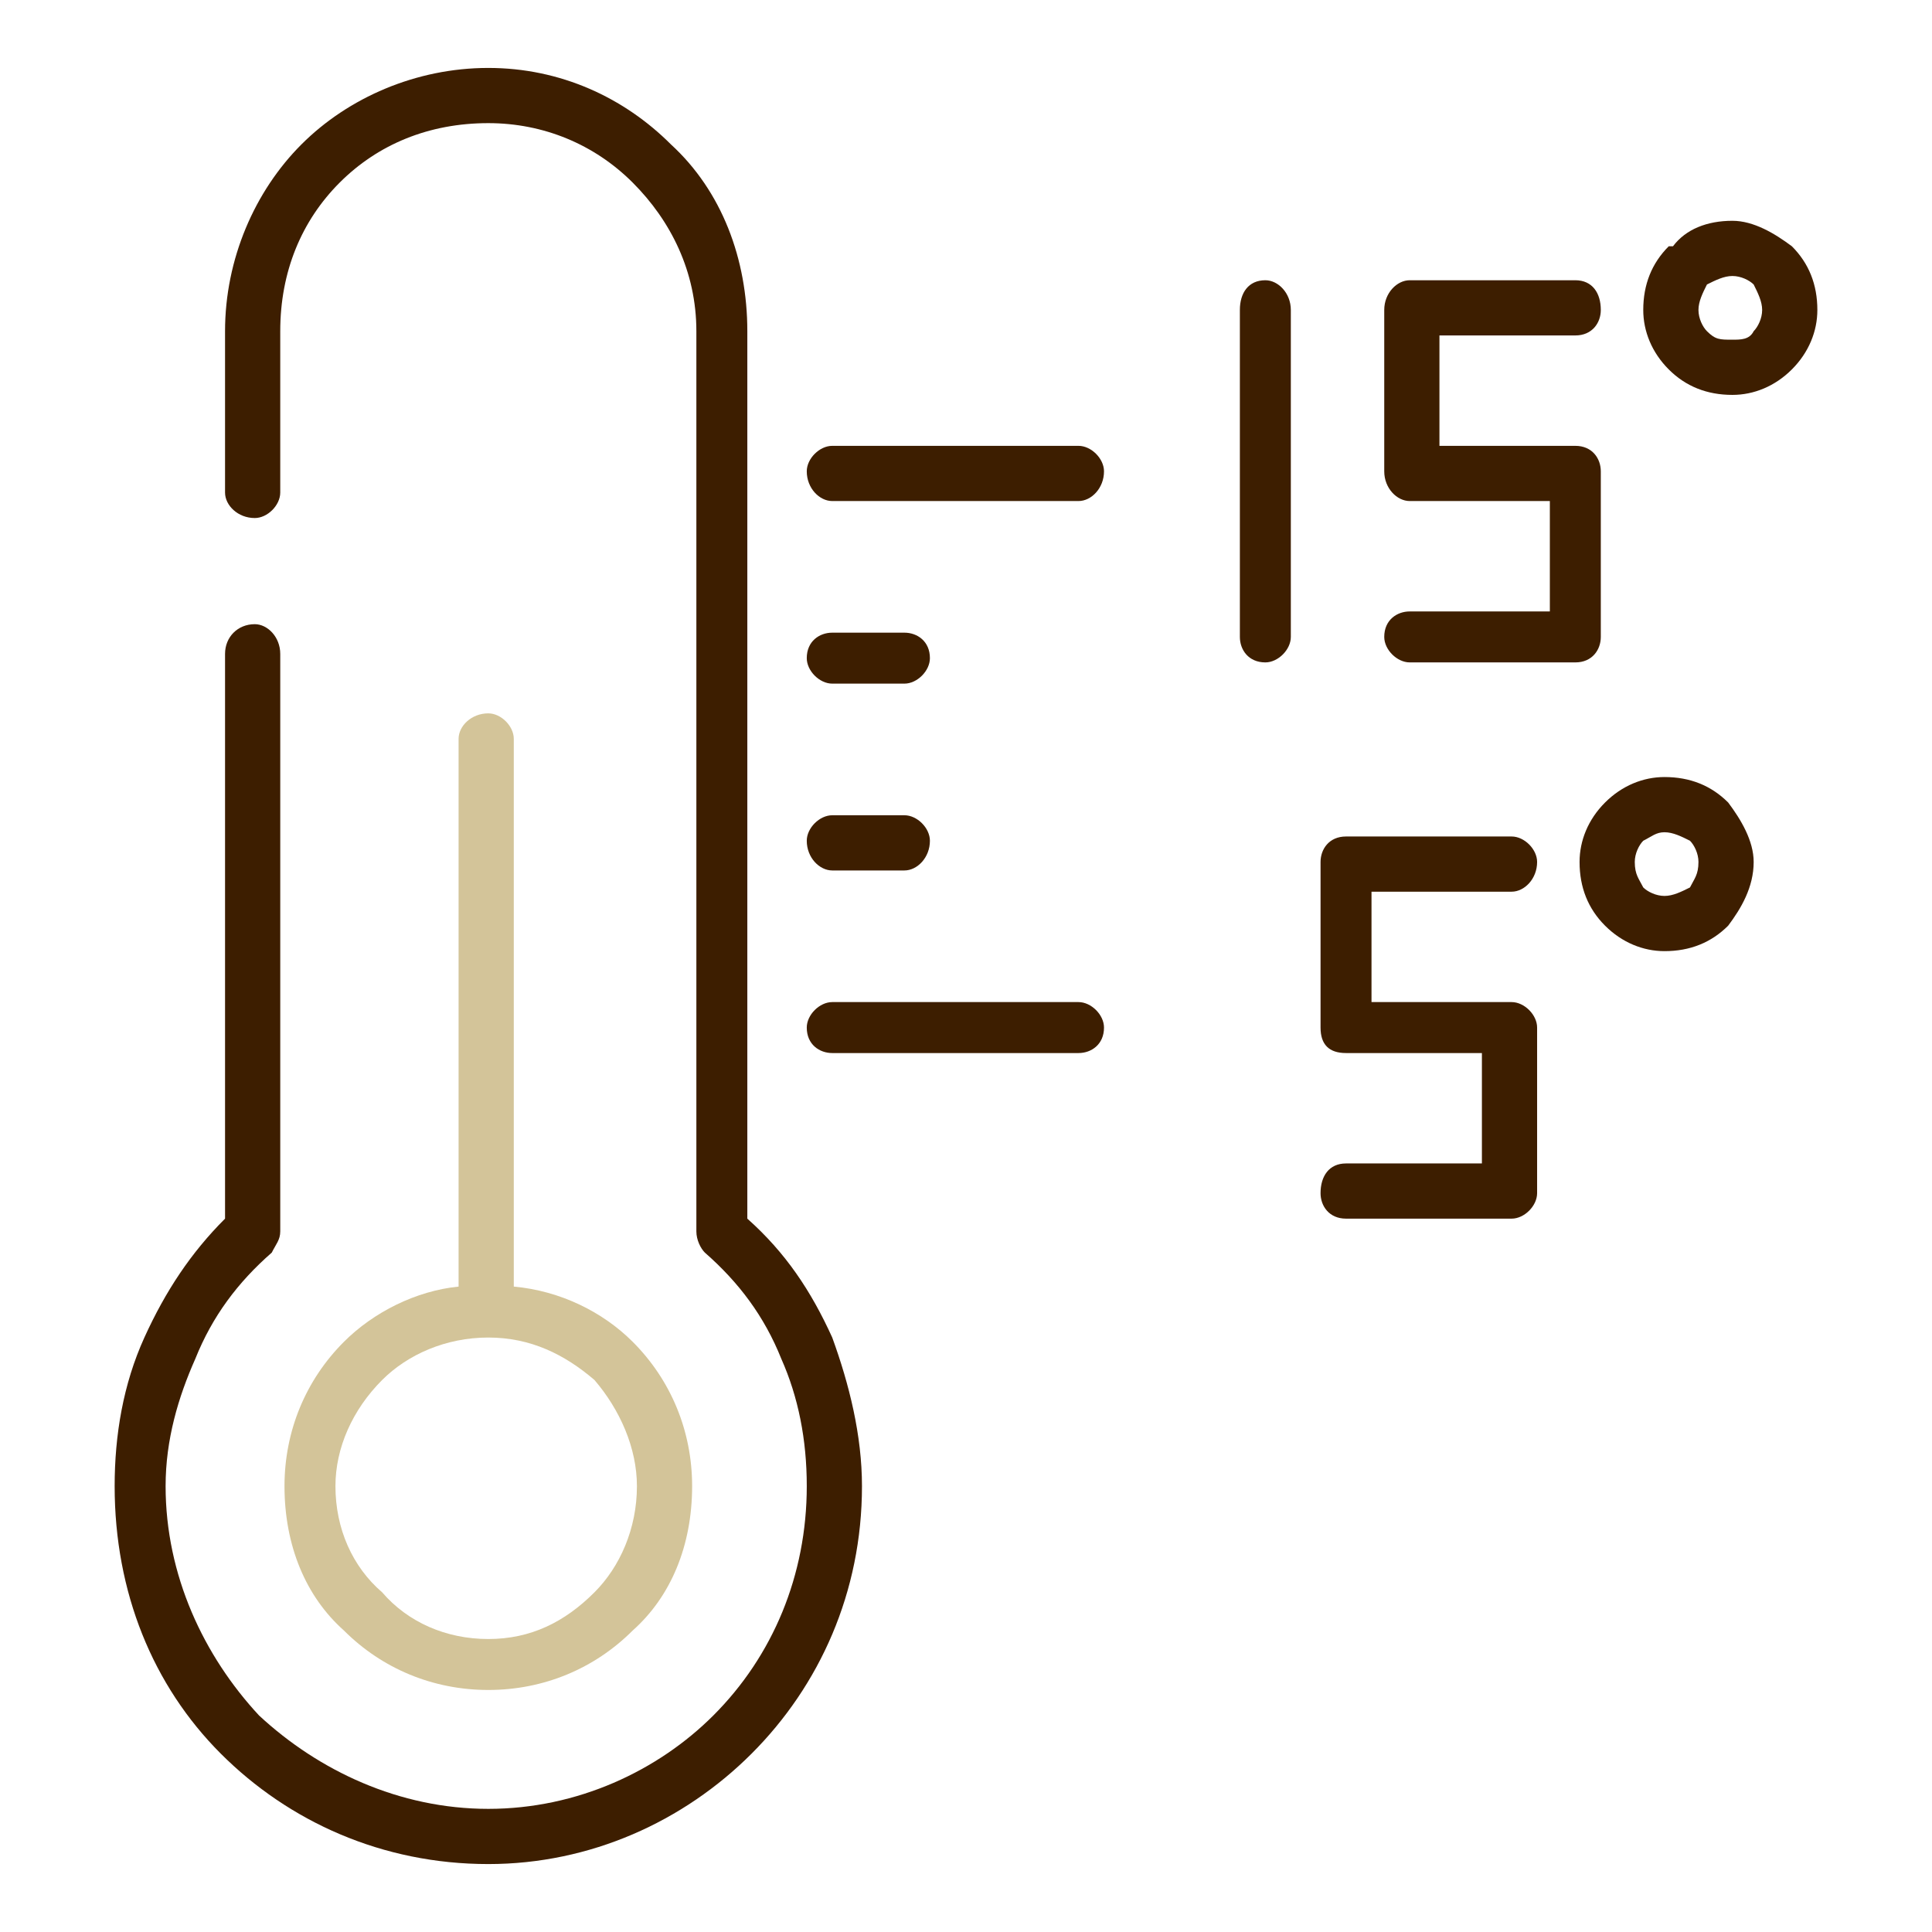
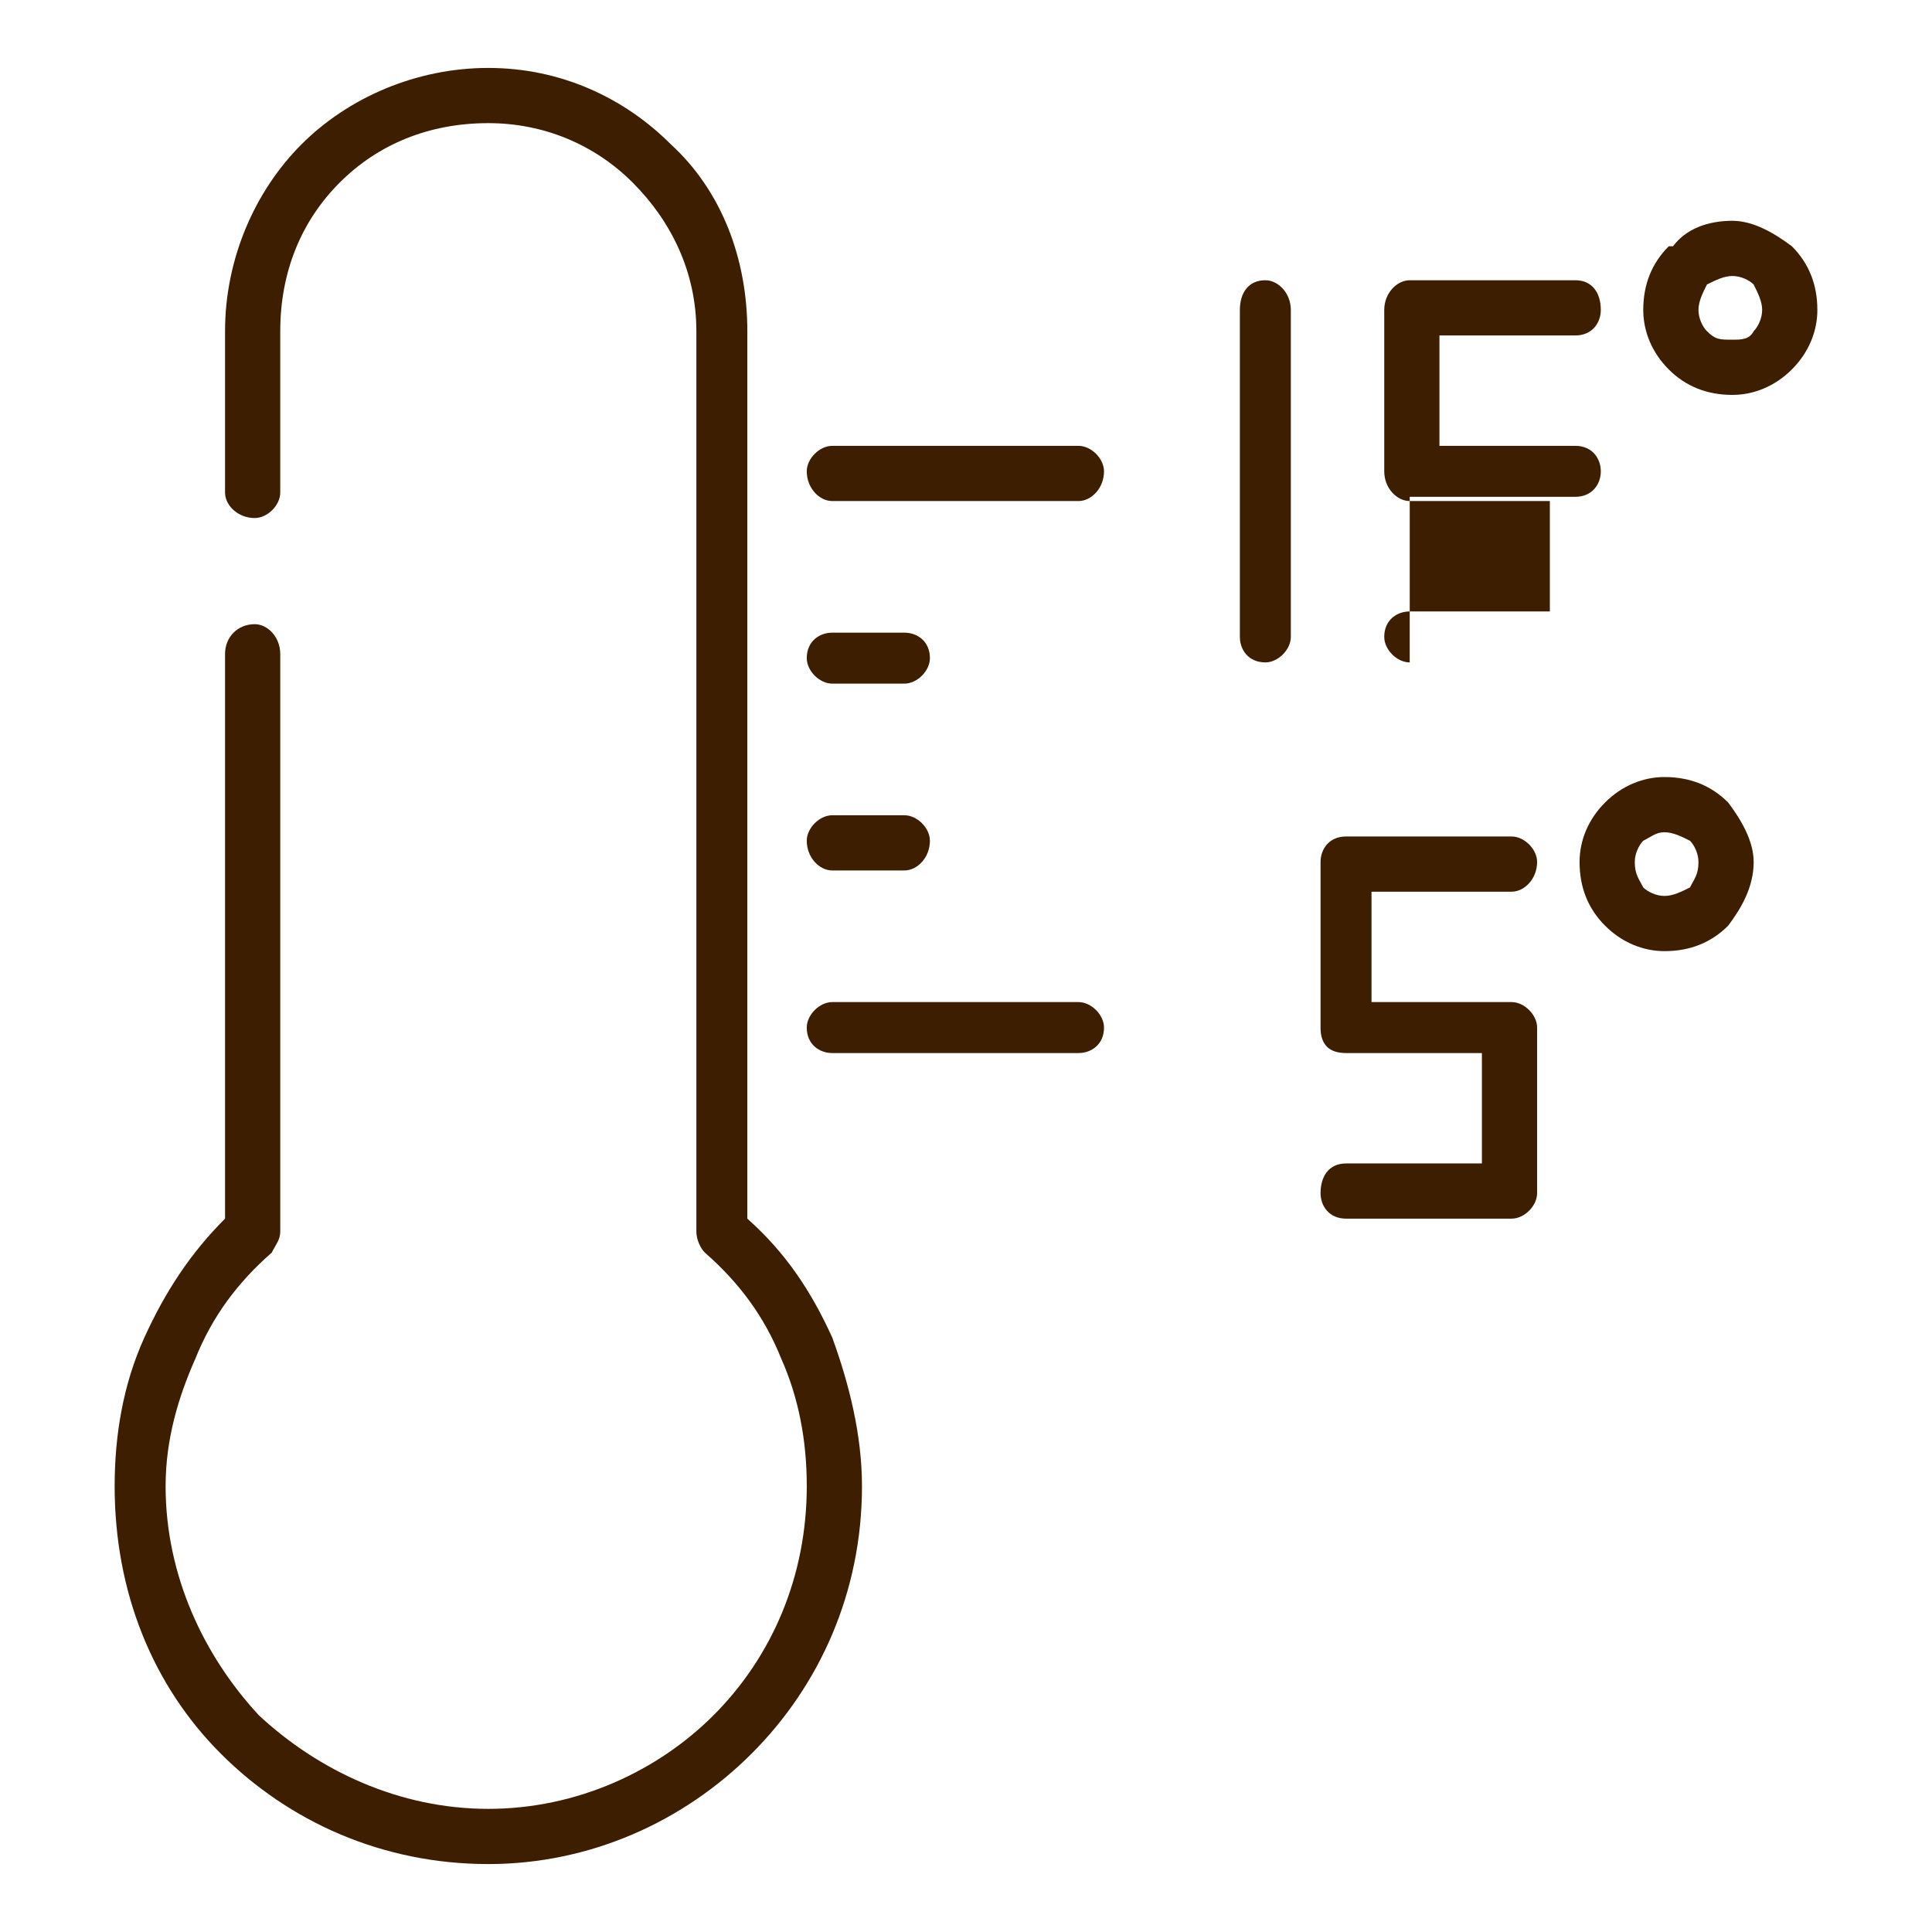
<svg xmlns="http://www.w3.org/2000/svg" xml:space="preserve" width="37.632mm" height="37.632mm" version="1.1" style="shape-rendering:geometricPrecision; text-rendering:geometricPrecision; image-rendering:optimizeQuality; fill-rule:evenodd; clip-rule:evenodd" viewBox="0 0 455 455">
  <defs>
    <style type="text/css"> .fil0 {fill:none} .fil1 {fill:#3D1E00} .fil2 {fill:#D3C499} </style>
  </defs>
  <g id="Layer_x0020_1">
-     <rect class="fil0" width="455" height="455" />
    <g id="_2711107712640">
-       <path class="fil1" d="M66 116c0,3 -3,6 -6,6 -4,0 -7,-3 -7,-6l0 -38c0,-17 7,-33 18,-44 11,-11 27,-18 44,-18 17,0 32,7 43,18 12,11 18,27 18,44l0 209c9,8 15,17 20,28 4,11 7,23 7,35 0,25 -10,47 -26,63 -16,16 -38,26 -62,26 -25,0 -47,-10 -63,-26 -16,-16 -25,-38 -25,-63 0,-12 2,-24 7,-35 5,-11 11,-20 19,-28l0 -133c0,-4 3,-7 7,-7 3,0 6,3 6,7l0 136 0 0c0,2 -1,3 -2,5 -8,7 -14,15 -18,25 -4,9 -7,19 -7,30 0,21 9,40 22,54 14,13 33,22 54,22 21,0 40,-9 53,-22 14,-14 22,-33 22,-54 0,-11 -2,-21 -6,-30 -4,-10 -10,-18 -18,-25 -1,-1 -2,-3 -2,-5l0 -212c0,-14 -6,-26 -15,-35 -9,-9 -21,-14 -34,-14 -14,0 -26,5 -35,14 -9,9 -14,21 -14,35l0 38zm266 40c-3,0 -6,-3 -6,-6 0,-4 3,-6 6,-6l33 0 0 -26 -33 0c-3,0 -6,-3 -6,-7l0 -38c0,-4 3,-7 6,-7l39 0c4,0 6,3 6,7 0,3 -2,6 -6,6l-32 0 0 26 32 0c4,0 6,3 6,6l0 39c0,3 -2,6 -6,6l-39 0zm-28 -6c0,3 -3,6 -6,6 -4,0 -6,-3 -6,-6l0 -77c0,-4 2,-7 6,-7 3,0 6,3 6,7l0 77zm13 137c-4,0 -6,-3 -6,-6 0,-4 2,-7 6,-7l32 0 0 -26 -32 0c-4,0 -6,-2 -6,-6l0 -39c0,-3 2,-6 6,-6l39 0c3,0 6,3 6,6 0,4 -3,7 -6,7l-33 0 0 26 33 0c3,0 6,3 6,6l0 39c0,3 -3,6 -6,6l-39 0zm-121 -169c-3,0 -6,-3 -6,-7 0,-3 3,-6 6,-6l58 0c3,0 6,3 6,6 0,4 -3,7 -6,7l-58 0zm0 130c-3,0 -6,-2 -6,-6 0,-3 3,-6 6,-6l58 0c3,0 6,3 6,6 0,4 -3,6 -6,6l-58 0zm0 -87c-3,0 -6,-3 -6,-6 0,-4 3,-6 6,-6l17 0c3,0 6,2 6,6 0,3 -3,6 -6,6l-17 0zm0 44c-3,0 -6,-3 -6,-7 0,-3 3,-6 6,-6l17 0c3,0 6,3 6,6 0,4 -3,7 -6,7l-17 0zm212 -153c5,0 10,3 14,6 4,4 6,9 6,15 0,5 -2,10 -6,14l0 0c-4,4 -9,6 -14,6 -6,0 -11,-2 -15,-6l0 0c-4,-4 -6,-9 -6,-14 0,-6 2,-11 6,-15l1 0c3,-4 8,-6 14,-6zm5 15c-1,-1 -3,-2 -5,-2 -2,0 -4,1 -6,2l0 0c-1,2 -2,4 -2,6 0,2 1,4 2,5l0 0c2,2 3,2 6,2 2,0 4,0 5,-2l0 0c1,-1 2,-3 2,-5 0,-2 -1,-4 -2,-6zm-21 116c6,0 11,2 15,6 3,4 6,9 6,14 0,6 -3,11 -6,15l0 0c-4,4 -9,6 -15,6 -5,0 -10,-2 -14,-6l0 0c-4,-4 -6,-9 -6,-15 0,-5 2,-10 6,-14l0 0c4,-4 9,-6 14,-6zm6 15c-2,-1 -4,-2 -6,-2 -2,0 -3,1 -5,2l0 0c-1,1 -2,3 -2,5 0,3 1,4 2,6l0 0c1,1 3,2 5,2 2,0 4,-1 6,-2l0 0c1,-2 2,-3 2,-6 0,-2 -1,-4 -2,-5z" />
-       <path class="fil2" d="M115 315l0 0c-10,0 -19,4 -25,10 -7,7 -11,16 -11,25 0,10 4,19 11,25 6,7 15,11 25,11 10,0 18,-4 25,-11 6,-6 10,-15 10,-25 0,-9 -4,-18 -10,-25 -7,-6 -15,-10 -25,-10zm-7 -12l0 -129c0,-3 3,-6 7,-6 3,0 6,3 6,6l0 129c11,1 21,6 28,13 9,9 14,21 14,34 0,14 -5,26 -14,34 -9,9 -21,14 -34,14 -13,0 -25,-5 -34,-14 -9,-8 -14,-20 -14,-34 0,-13 5,-25 14,-34 7,-7 17,-12 27,-13z" />
+       <path class="fil1" d="M66 116c0,3 -3,6 -6,6 -4,0 -7,-3 -7,-6l0 -38c0,-17 7,-33 18,-44 11,-11 27,-18 44,-18 17,0 32,7 43,18 12,11 18,27 18,44l0 209c9,8 15,17 20,28 4,11 7,23 7,35 0,25 -10,47 -26,63 -16,16 -38,26 -62,26 -25,0 -47,-10 -63,-26 -16,-16 -25,-38 -25,-63 0,-12 2,-24 7,-35 5,-11 11,-20 19,-28l0 -133c0,-4 3,-7 7,-7 3,0 6,3 6,7l0 136 0 0c0,2 -1,3 -2,5 -8,7 -14,15 -18,25 -4,9 -7,19 -7,30 0,21 9,40 22,54 14,13 33,22 54,22 21,0 40,-9 53,-22 14,-14 22,-33 22,-54 0,-11 -2,-21 -6,-30 -4,-10 -10,-18 -18,-25 -1,-1 -2,-3 -2,-5l0 -212c0,-14 -6,-26 -15,-35 -9,-9 -21,-14 -34,-14 -14,0 -26,5 -35,14 -9,9 -14,21 -14,35l0 38zm266 40c-3,0 -6,-3 -6,-6 0,-4 3,-6 6,-6l33 0 0 -26 -33 0c-3,0 -6,-3 -6,-7l0 -38c0,-4 3,-7 6,-7l39 0c4,0 6,3 6,7 0,3 -2,6 -6,6l-32 0 0 26 32 0c4,0 6,3 6,6c0,3 -2,6 -6,6l-39 0zm-28 -6c0,3 -3,6 -6,6 -4,0 -6,-3 -6,-6l0 -77c0,-4 2,-7 6,-7 3,0 6,3 6,7l0 77zm13 137c-4,0 -6,-3 -6,-6 0,-4 2,-7 6,-7l32 0 0 -26 -32 0c-4,0 -6,-2 -6,-6l0 -39c0,-3 2,-6 6,-6l39 0c3,0 6,3 6,6 0,4 -3,7 -6,7l-33 0 0 26 33 0c3,0 6,3 6,6l0 39c0,3 -3,6 -6,6l-39 0zm-121 -169c-3,0 -6,-3 -6,-7 0,-3 3,-6 6,-6l58 0c3,0 6,3 6,6 0,4 -3,7 -6,7l-58 0zm0 130c-3,0 -6,-2 -6,-6 0,-3 3,-6 6,-6l58 0c3,0 6,3 6,6 0,4 -3,6 -6,6l-58 0zm0 -87c-3,0 -6,-3 -6,-6 0,-4 3,-6 6,-6l17 0c3,0 6,2 6,6 0,3 -3,6 -6,6l-17 0zm0 44c-3,0 -6,-3 -6,-7 0,-3 3,-6 6,-6l17 0c3,0 6,3 6,6 0,4 -3,7 -6,7l-17 0zm212 -153c5,0 10,3 14,6 4,4 6,9 6,15 0,5 -2,10 -6,14l0 0c-4,4 -9,6 -14,6 -6,0 -11,-2 -15,-6l0 0c-4,-4 -6,-9 -6,-14 0,-6 2,-11 6,-15l1 0c3,-4 8,-6 14,-6zm5 15c-1,-1 -3,-2 -5,-2 -2,0 -4,1 -6,2l0 0c-1,2 -2,4 -2,6 0,2 1,4 2,5l0 0c2,2 3,2 6,2 2,0 4,0 5,-2l0 0c1,-1 2,-3 2,-5 0,-2 -1,-4 -2,-6zm-21 116c6,0 11,2 15,6 3,4 6,9 6,14 0,6 -3,11 -6,15l0 0c-4,4 -9,6 -15,6 -5,0 -10,-2 -14,-6l0 0c-4,-4 -6,-9 -6,-15 0,-5 2,-10 6,-14l0 0c4,-4 9,-6 14,-6zm6 15c-2,-1 -4,-2 -6,-2 -2,0 -3,1 -5,2l0 0c-1,1 -2,3 -2,5 0,3 1,4 2,6l0 0c1,1 3,2 5,2 2,0 4,-1 6,-2l0 0c1,-2 2,-3 2,-6 0,-2 -1,-4 -2,-5z" />
    </g>
  </g>
</svg>